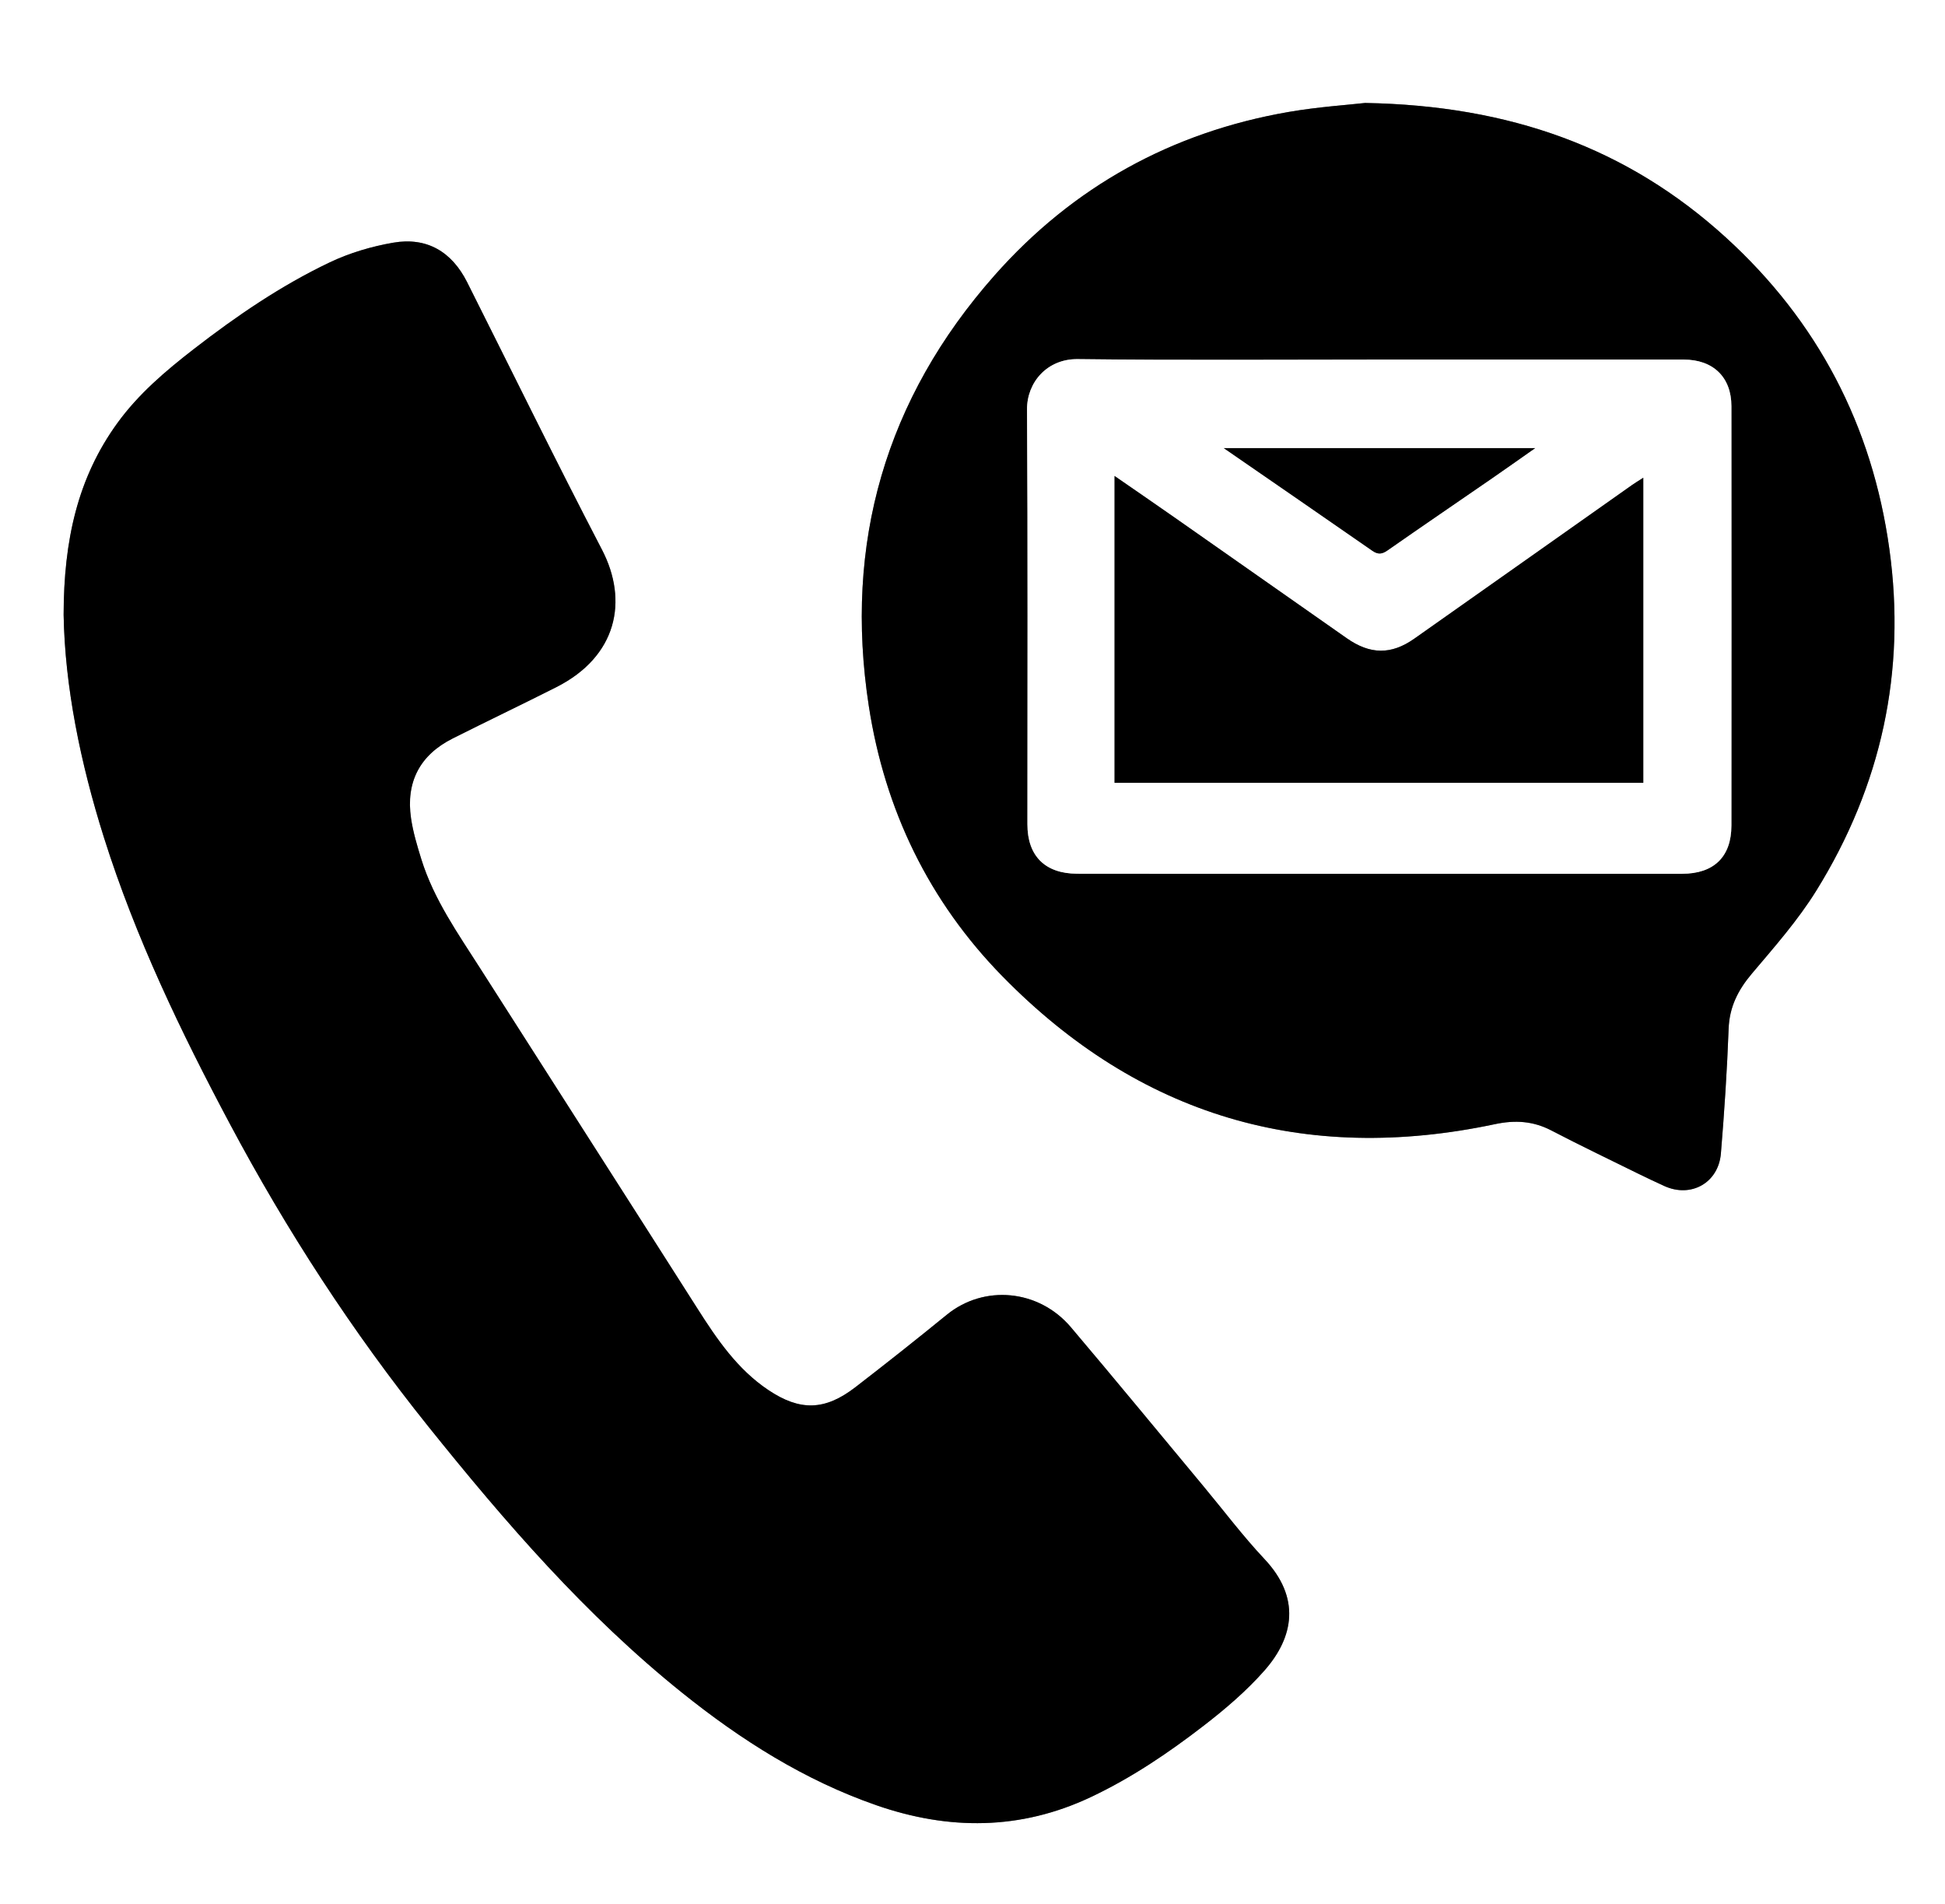
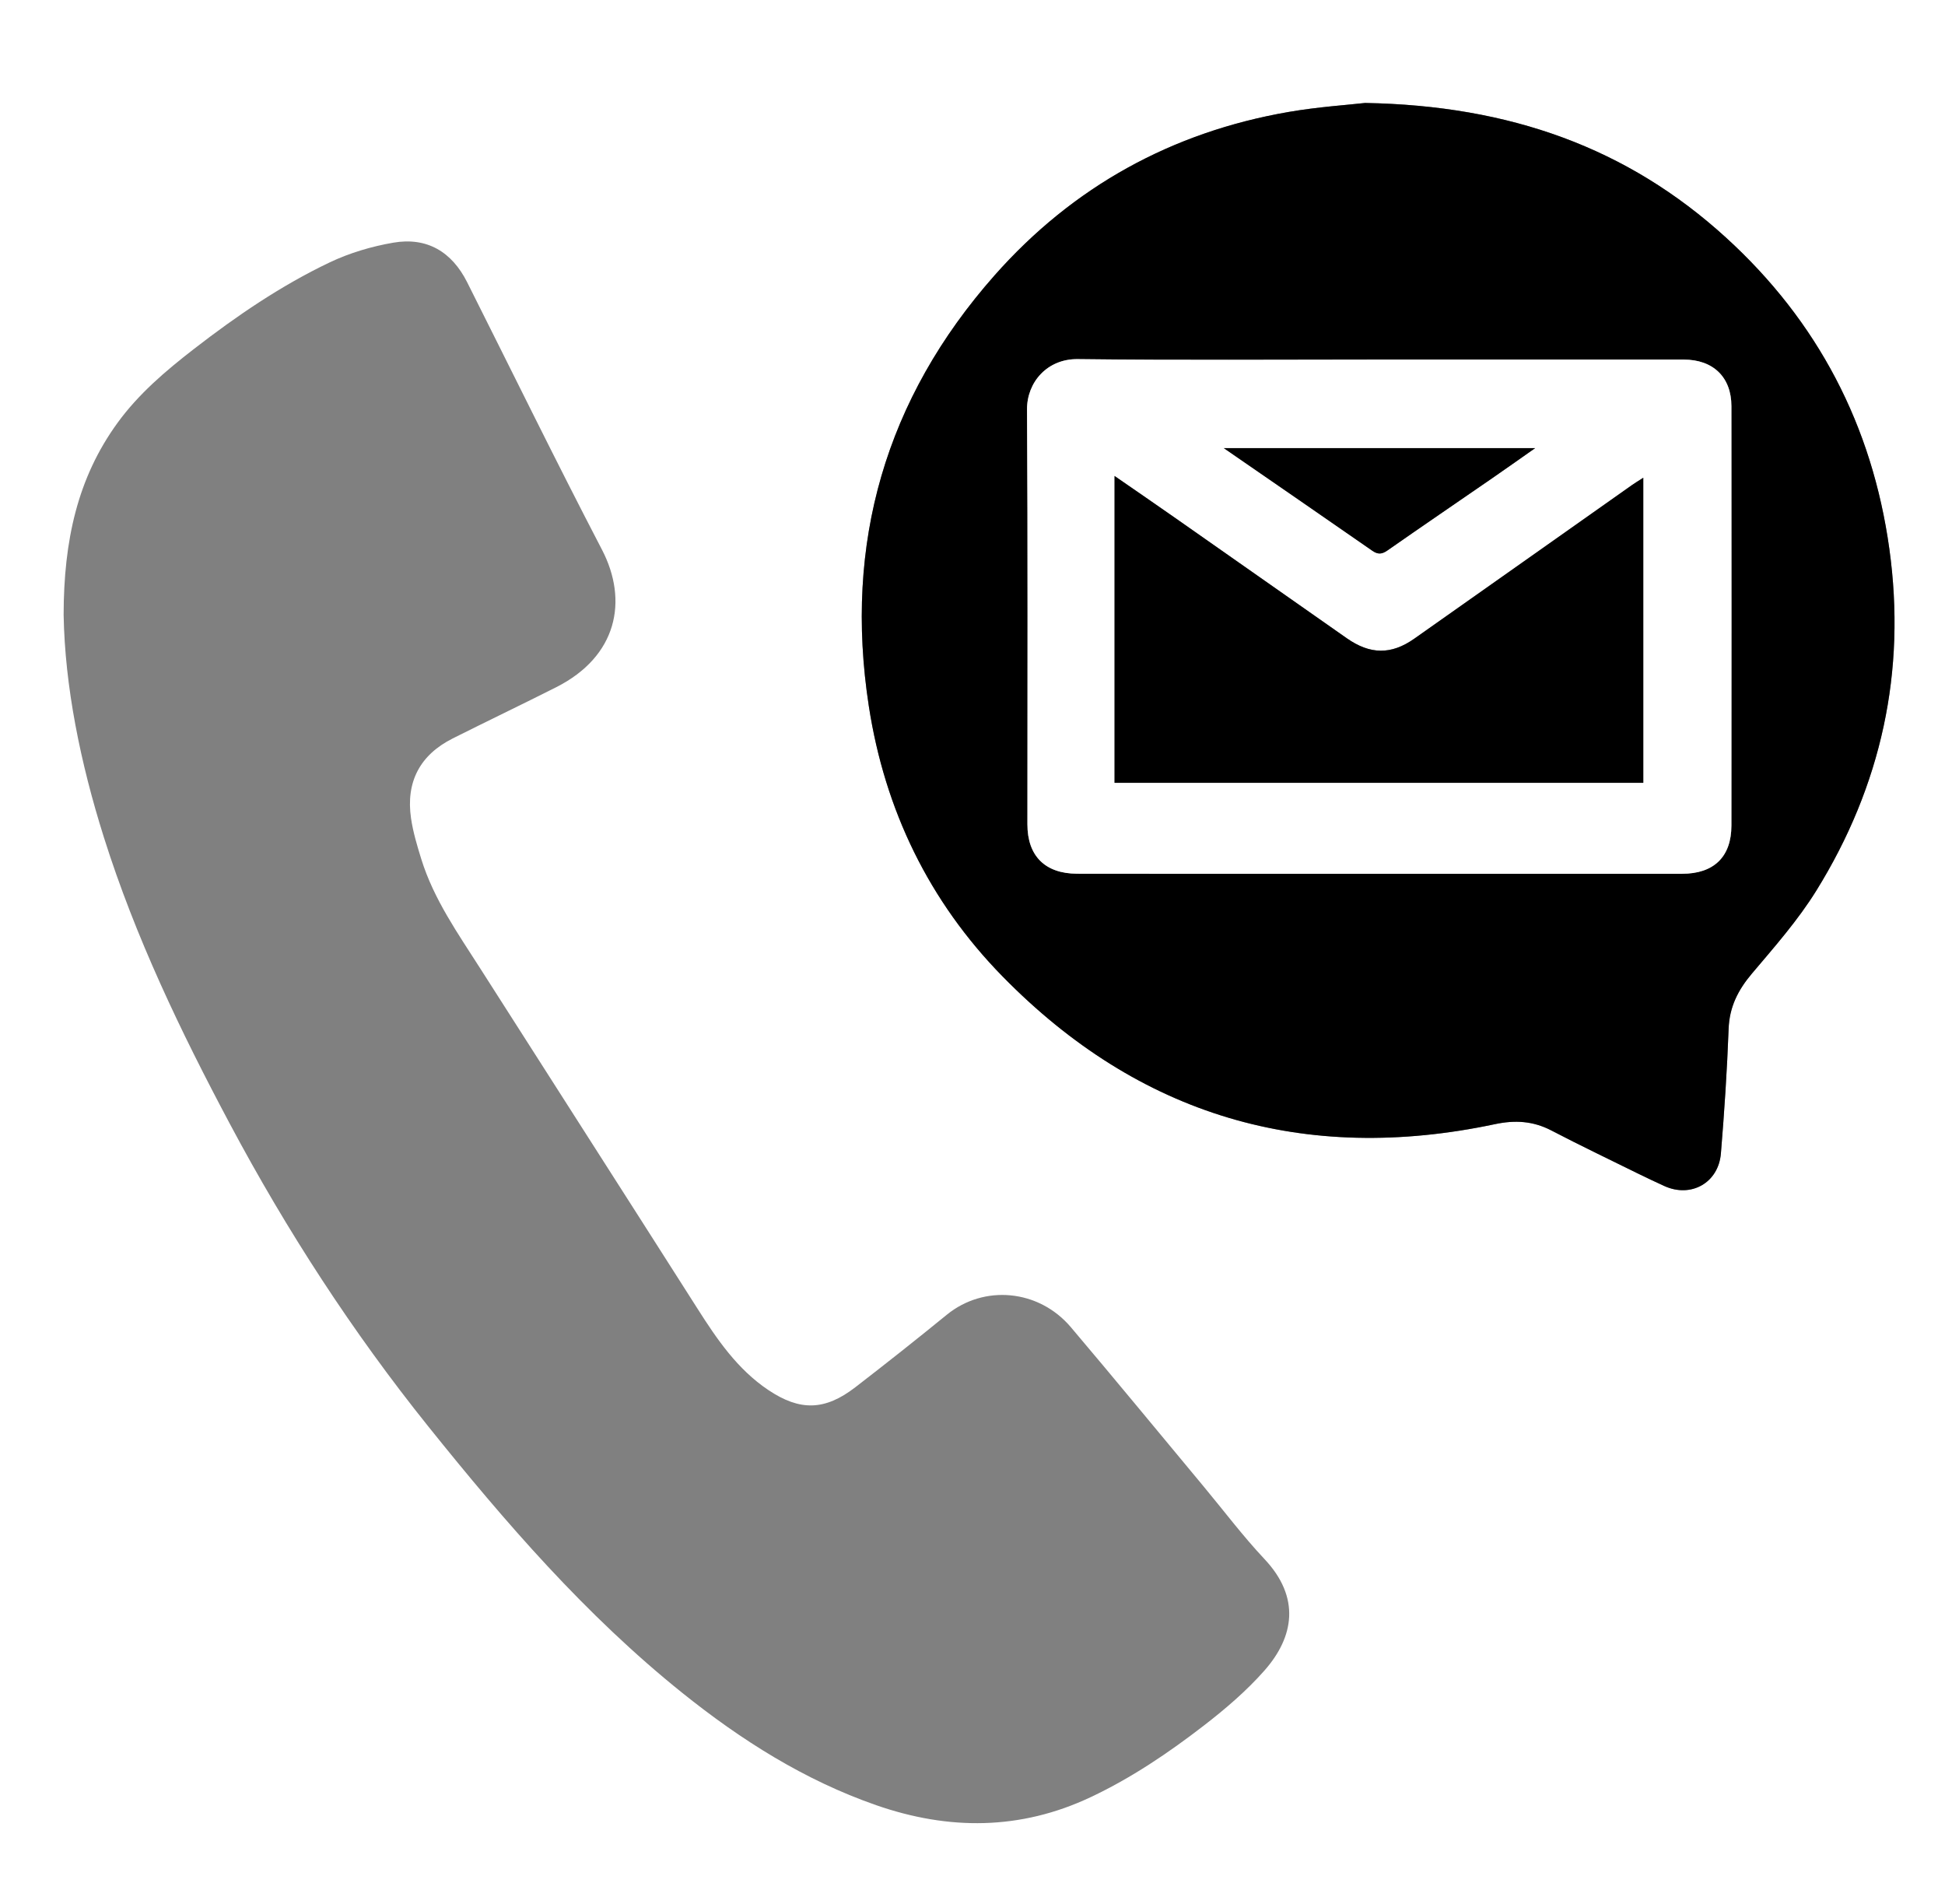
<svg xmlns="http://www.w3.org/2000/svg" version="1.1" id="Layer_1" x="0px" y="0px" width="474px" height="464px" viewBox="0 0 474 464" enable-background="new 0 0 474 464" xml:space="preserve">
  <rect x="0" y="0" width="474" height="464" fill="#808080" stroke="none" />
  <g>
    <g>
      <path fill-rule="evenodd" clip-rule="evenodd" fill="#FFFFFF" d="M-18.441-22.441c171.334,0,342.667,0,514,0    c0,171.333,0,342.667,0,514c-171.333,0-342.666,0-514,0C-18.441,320.226-18.441,148.892-18.441-22.441z M15.506,149.8    c0.296,17.396,4.063,36.021,9.82,54.261c7.688,24.354,18.704,47.281,30.673,69.755c13.879,26.061,29.894,50.732,48.394,73.789    c18.772,23.397,38.349,46.015,61.848,64.874c14.348,11.514,29.768,21.293,47.269,27.386c17.672,6.152,35.148,6.139,52.318-1.963    c9.892-4.667,18.907-10.758,27.512-17.4c5.272-4.068,10.432-8.474,14.819-13.453c7.209-8.184,8.818-17.775,0.005-27.142    c-5.275-5.607-9.927-11.802-14.861-17.729c-10.765-12.932-21.447-25.933-32.323-38.769c-7.859-9.275-21.2-10.426-30.247-3.042    c-7.342,5.991-14.777,11.871-22.281,17.659c-7.413,5.718-13.482,5.864-21.227,0.67c-7.525-5.047-12.48-12.334-17.249-19.827    c-17.598-27.649-35.298-55.235-52.925-82.866c-5.439-8.527-11.327-16.835-14.373-26.644c-1.015-3.27-2.016-6.592-2.508-9.964    c-1.291-8.846,2.15-15.435,10.171-19.464c8.376-4.207,16.836-8.249,25.204-12.474c14.813-7.479,17.67-21.007,11.133-33.561    c-11.23-21.568-21.919-43.417-32.843-65.144c-3.727-7.411-9.805-11.029-17.977-9.622c-5.32,0.916-10.703,2.511-15.565,4.832    C68.441,69.62,57.617,77.009,47.229,85.059c-6.867,5.321-13.43,10.891-18.576,17.964C18.894,116.438,15.534,131.717,15.506,149.8z     M332.675,25.089c-4.224,0.482-11.479,0.957-18.604,2.187c-28.5,4.919-52.609,18.23-71.695,39.826    c-26.557,30.05-36.76,65.272-30.645,104.955c3.903,25.33,14.674,47.589,32.611,65.888c33.278,33.949,73.478,45.839,119.997,35.977    c4.887-1.035,9.285-0.774,13.734,1.544c7.001,3.646,14.126,7.055,21.207,10.546c2.079,1.024,4.182,2.004,6.288,2.973    c6.495,2.985,13.225-0.729,13.818-7.932c0.834-10.101,1.506-20.224,1.88-30.351c0.198-5.359,2.305-9.48,5.69-13.485    c5.508-6.514,11.225-12.999,15.696-20.214c15.831-25.54,21.931-53.397,17.786-83.243c-4.168-30.02-17.433-55.481-39.839-75.888    C396.61,36.021,367.993,25.71,332.675,25.089z" />
-       <path fill-rule="evenodd" clip-rule="evenodd" d="M15.506,149.8c0.028-18.083,3.388-33.361,13.147-46.777    c5.146-7.073,11.708-12.643,18.576-17.964c10.388-8.05,21.212-15.439,33.064-21.097c4.863-2.321,10.246-3.917,15.565-4.832    c8.171-1.407,14.25,2.211,17.977,9.622c10.924,21.727,21.613,43.576,32.843,65.144c6.537,12.554,3.68,26.082-11.133,33.561    c-8.367,4.225-16.827,8.267-25.204,12.474c-8.021,4.029-11.462,10.618-10.171,19.464c0.492,3.372,1.493,6.694,2.508,9.964    c3.045,9.809,8.933,18.116,14.373,26.644c17.627,27.631,35.328,55.217,52.925,82.866c4.769,7.493,9.724,14.78,17.249,19.827    c7.744,5.194,13.813,5.048,21.227-0.67c7.504-5.788,14.939-11.668,22.281-17.659c9.047-7.384,22.388-6.233,30.247,3.042    c10.876,12.836,21.559,25.837,32.323,38.769c4.935,5.928,9.586,12.122,14.861,17.729c8.813,9.366,7.204,18.958-0.005,27.142    c-4.388,4.979-9.547,9.385-14.819,13.453c-8.604,6.643-17.62,12.733-27.512,17.4c-17.17,8.102-34.646,8.115-52.318,1.963    c-17.501-6.093-32.921-15.872-47.269-27.386c-23.5-18.859-43.076-41.477-61.848-64.874c-18.5-23.057-34.515-47.729-48.394-73.789    c-11.969-22.474-22.985-45.4-30.673-69.755C19.569,185.82,15.803,167.196,15.506,149.8z" />
      <path fill-rule="evenodd" clip-rule="evenodd" d="M332.675,25.089c35.318,0.621,63.936,10.932,87.926,32.782    c22.406,20.407,35.671,45.868,39.839,75.888c4.145,29.846-1.955,57.703-17.786,83.243c-4.472,7.215-10.188,13.7-15.696,20.214    c-3.386,4.005-5.492,8.126-5.69,13.485c-0.374,10.127-1.046,20.25-1.88,30.351c-0.594,7.202-7.323,10.917-13.818,7.932    c-2.106-0.969-4.209-1.948-6.288-2.973c-7.081-3.491-14.206-6.899-21.207-10.546c-4.449-2.318-8.848-2.579-13.734-1.544    c-46.52,9.862-86.719-2.027-119.997-35.977c-17.938-18.299-28.708-40.558-32.611-65.888    c-6.115-39.683,4.088-74.905,30.645-104.955c19.086-21.596,43.195-34.907,71.695-39.826    C321.195,26.046,328.451,25.572,332.675,25.089z M336.355,87.622c-24.572,0-49.146,0.187-73.715-0.113    c-7.441-0.09-12.395,5.653-12.353,12.282c0.21,33.691,0.097,67.386,0.096,101.078c0,7.71,4.31,12.006,12.104,12.033    c6.05,0.021,12.101,0.013,18.149,0.013c43.094,0.002,86.188,0.009,129.281,0c7.761-0.001,12.025-4.137,12.03-11.766    c0.024-34.065,0.025-68.131,0-102.196c-0.005-7.047-4.458-11.33-11.599-11.33C385.685,87.621,361.02,87.622,336.355,87.622z" />
      <path fill-rule="evenodd" clip-rule="evenodd" fill="#FFFFFF" d="M336.355,87.622c24.664,0,49.329,0,73.994,0.001    c7.141,0,11.594,4.283,11.599,11.33c0.025,34.065,0.024,68.131,0,102.196c-0.005,7.629-4.27,11.765-12.03,11.766    c-43.094,0.009-86.188,0.002-129.281,0c-6.049,0-12.1,0.008-18.149-0.013c-7.794-0.027-12.104-4.323-12.104-12.033    c0.001-33.692,0.114-67.387-0.096-101.078c-0.042-6.629,4.911-12.373,12.353-12.282C287.209,87.809,311.783,87.622,336.355,87.622    z M400.471,116.416c-1.19,0.767-1.981,1.237-2.731,1.766c-17.692,12.48-35.371,24.979-53.072,37.444    c-5.619,3.957-10.75,3.892-16.456-0.105c-13.927-9.758-27.842-19.531-41.773-29.282c-4.834-3.383-9.7-6.718-14.816-10.257    c0,25.207,0,49.983,0,74.774c43.029,0,85.884,0,128.85,0C400.471,165.99,400.471,141.45,400.471,116.416z M298.235,109.191    c12.543,8.654,24.392,16.805,36.201,25.011c1.358,0.944,2.339,0.87,3.688-0.072c8.448-5.899,16.967-11.698,25.449-17.548    c3.384-2.334,6.735-4.715,10.554-7.391C348.64,109.191,323.81,109.191,298.235,109.191z" />
      <path fill-rule="evenodd" clip-rule="evenodd" d="M400.471,116.416c0,25.034,0,49.574,0,74.34c-42.966,0-85.82,0-128.85,0    c0-24.791,0-49.568,0-74.774c5.116,3.54,9.982,6.874,14.816,10.257c13.932,9.75,27.847,19.524,41.773,29.282    c5.706,3.997,10.837,4.063,16.456,0.105c17.701-12.465,35.38-24.964,53.072-37.444    C398.489,117.653,399.28,117.183,400.471,116.416z" />
      <path fill-rule="evenodd" clip-rule="evenodd" d="M298.235,109.191c25.574,0,50.404,0,75.892,0    c-3.818,2.676-7.17,5.057-10.554,7.391c-8.482,5.851-17.001,11.649-25.449,17.548c-1.349,0.942-2.329,1.016-3.688,0.072    C322.627,125.996,310.778,117.845,298.235,109.191z" />
    </g>
  </g>
</svg>